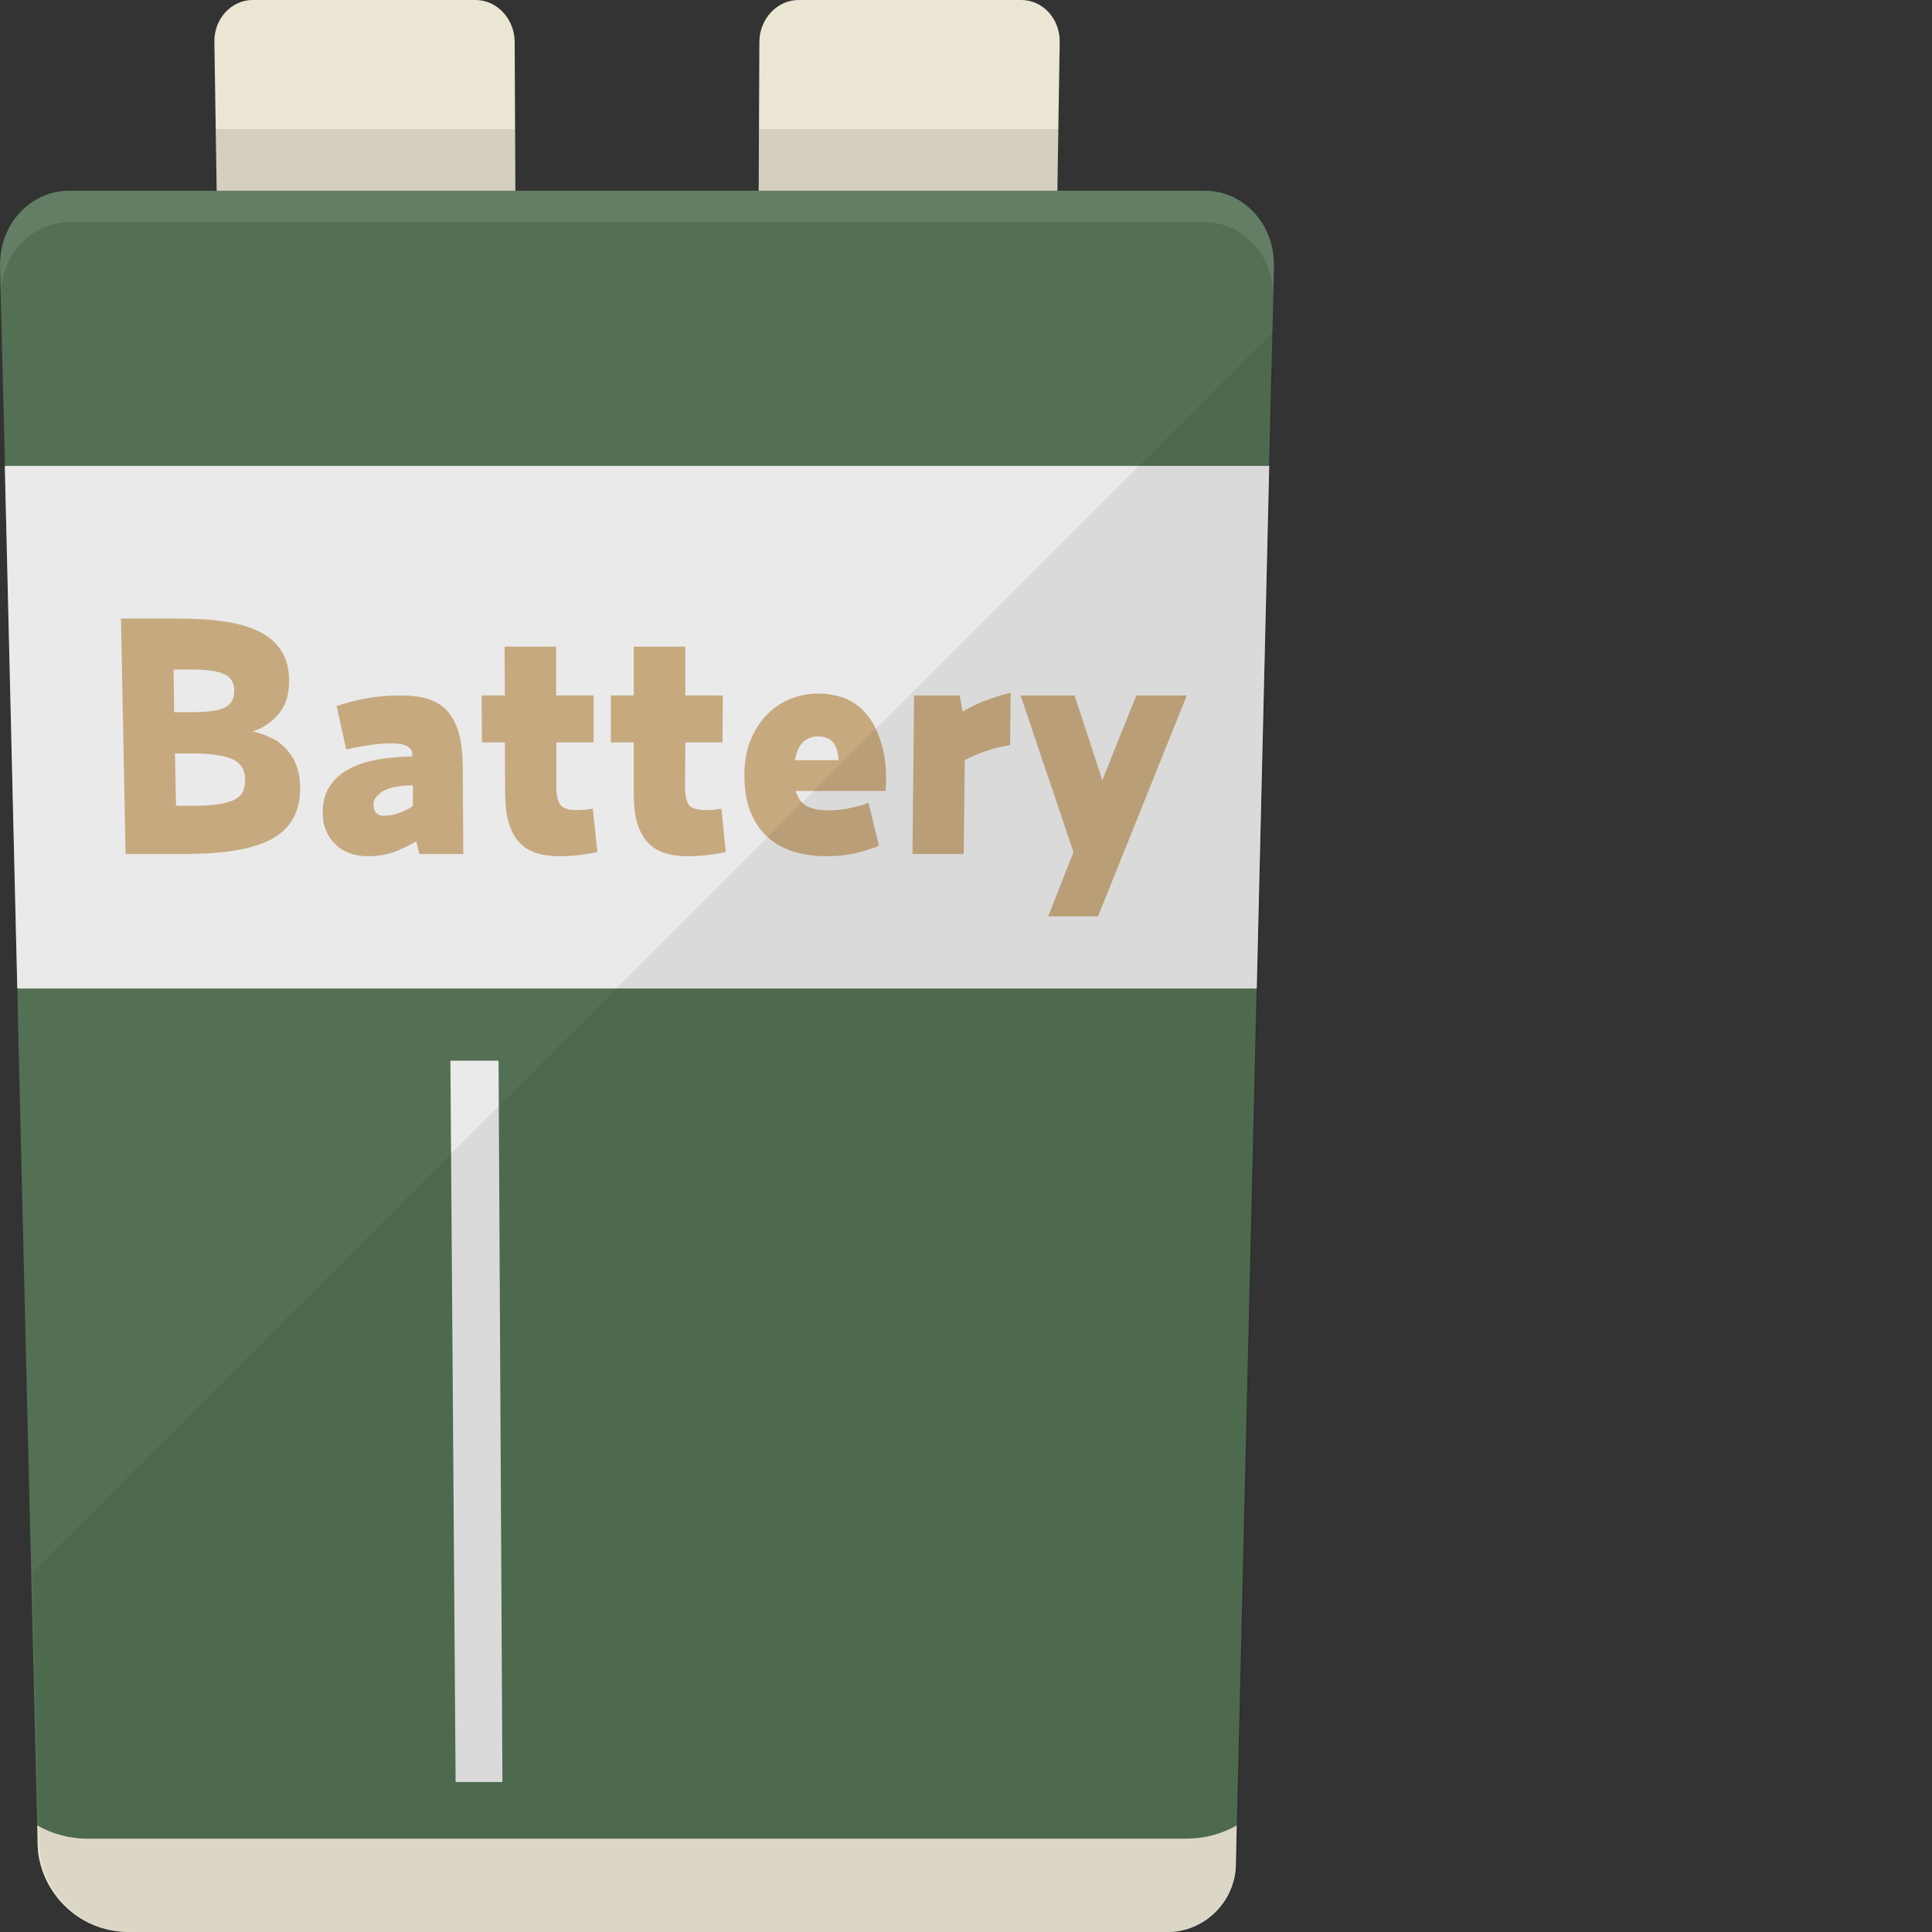
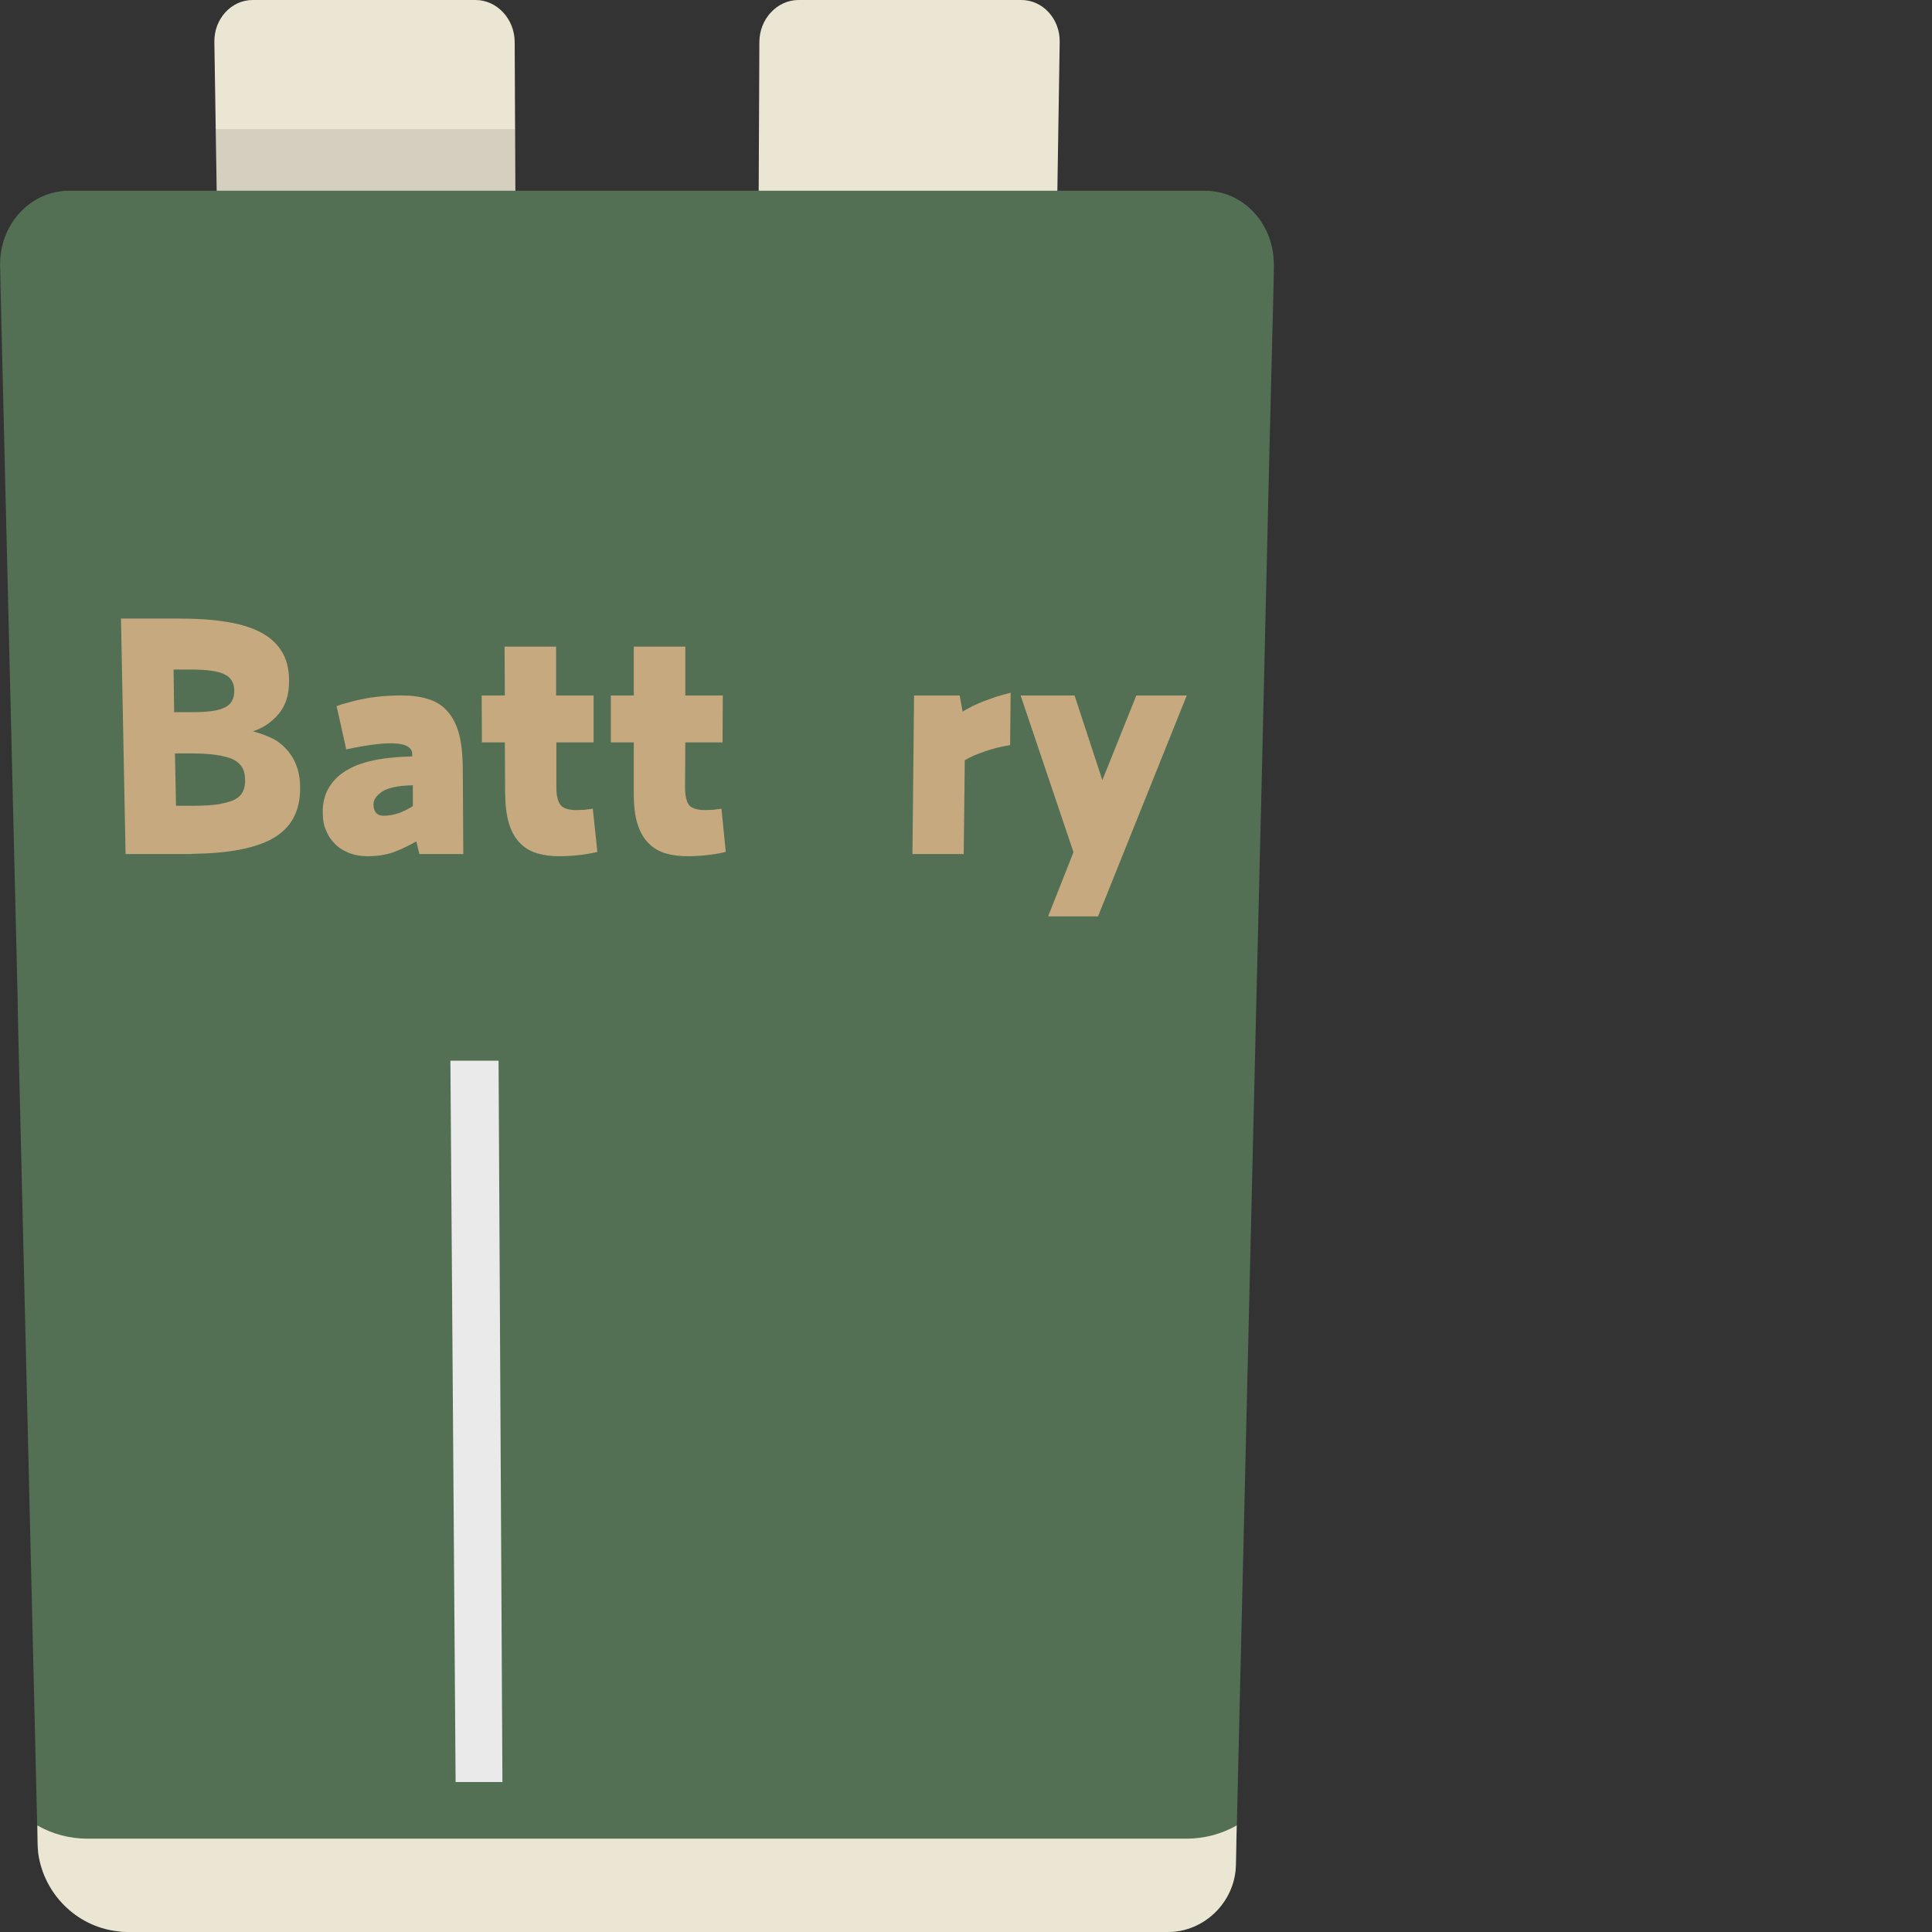
<svg xmlns="http://www.w3.org/2000/svg" height="800px" width="800px" version="1.1" id="_x36_" viewBox="0 0 512 512" xml:space="preserve">
  <rect x="0" y="0" width="512" height="512" fill="#333333" stroke="none" />
  <g>
    <g>
      <g>
        <g>
          <path style="fill:#EBE5D3;" d="M136.397,11.123l0.385,84.594c0.027,5.962-4.531,10.827-10.137,10.827H68.472      c-5.584,0-10.241-4.864-10.334-10.827l-1.33-84.594C56.711,5.006,61.282,0,66.951,0h59.055      C131.696,0,136.369,5.006,136.397,11.123z" />
          <path style="fill:#EBE5D3;" d="M280.83,11.123l-1.331,84.594c-0.094,5.962-4.751,10.827-10.356,10.827h-58.151      c-5.606,0-10.164-4.864-10.137-10.827l0.385-84.594C201.268,5.006,205.941,0,211.632,0h59.032      C276.355,0,280.926,5.006,280.83,11.123z" />
        </g>
        <polygon style="opacity:0.1;fill:#040000;" points="136.502,34.234 136.748,88.163 58.019,88.163 57.171,34.234    " />
-         <polygon style="opacity:0.1;fill:#040000;" points="280.466,34.234 279.618,88.163 200.889,88.163 201.135,34.234    " />
      </g>
-       <path style="fill:#537054;" d="M337.6,70.565l-0.143,7.149l-1.144,45.752l-2.073,88.573l-1.215,49.898l-5.505,232.477    c-0.286,9.651-8.364,17.586-18.015,17.586H33.85c-1,0-1.93-0.072-2.859-0.214c-10.723-1.287-19.445-9.937-20.874-20.803    c0,0,0,0,0-0.072c-0.072-0.715-0.143-1.501-0.143-2.288L4.826,272.875l-0.214-10.937l-1.287-53.544l-2.002-84.927L0.18,77.643    l-0.143-7.077c-0.286-11.009,7.935-20.016,18.301-20.016H319.3c0.071,0,0.071,0,0.143,0c9.722,0.072,17.443,8.078,18.086,18.086    C337.6,69.279,337.6,69.922,337.6,70.565z" />
-       <path style="opacity:0.1;fill:#FFFFFF;" d="M337.63,70.597l-0.197,8.245c0.263-10.982-7.955-20.004-18.298-20.004H18.48    c-10.321,0-18.539,8.998-18.276,19.981l-0.197-8.246C-0.257,59.566,7.97,50.546,18.303,50.546h301.008    C329.667,50.546,337.893,59.589,337.63,70.597z" />
+       <path style="fill:#537054;" d="M337.6,70.565l-0.143,7.149l-1.144,45.752l-2.073,88.573l-1.215,49.898l-5.505,232.477    c-0.286,9.651-8.364,17.586-18.015,17.586H33.85c-1,0-1.93-0.072-2.859-0.214c-10.723-1.287-19.445-9.937-20.874-20.803    c0,0,0,0,0-0.072c-0.072-0.715-0.143-1.501-0.143-2.288L4.826,272.875l-0.214-10.937l-1.287-53.544L0.18,77.643    l-0.143-7.077c-0.286-11.009,7.935-20.016,18.301-20.016H319.3c0.071,0,0.071,0,0.143,0c9.722,0.072,17.443,8.078,18.086,18.086    C337.6,69.279,337.6,69.922,337.6,70.565z" />
      <path style="fill:#EBE5D3;" d="M327.735,483.762l-0.215,10.652c-0.286,9.651-8.364,17.586-18.015,17.586H33.85    c-1,0-1.93-0.072-2.859-0.214c-10.723-1.287-19.445-9.937-20.874-20.803c0,0,0,0,0-0.072c-0.072-0.715-0.143-1.501-0.143-2.288    l-0.072-4.861c3.86,2.216,8.435,3.503,13.225,3.503h291.311C319.3,487.265,323.803,485.978,327.735,483.762z" />
-       <polygon style="fill:#EAEAEA;" points="336.366,123.47 333.056,261.961 4.581,261.961 1.271,123.47   " />
      <polygon style="fill:#EAEAEA;" points="133.147,472.253 120.741,472.253 119.361,281.099 132.123,281.099   " />
      <g>
        <path style="fill:#C6A97F;" d="M78.459,202.674c-0.286-0.858-0.715-1.573-1.144-2.287c-0.5-0.715-1.001-1.43-1.572-2.002     c-1.144-1.215-2.431-2.216-3.932-2.86c-1.501-0.715-3.145-1.287-4.789-1.716c2.645-0.858,4.933-2.359,6.863-4.646     c1.859-2.288,2.788-5.219,2.717-8.865c0-3.145-0.715-5.79-2.073-7.863c-1.358-2.145-3.288-3.789-5.862-5.076     c-2.502-1.215-5.576-2.145-9.222-2.645c-3.574-0.572-7.649-0.786-12.153-0.786H32.063l1.216,62.408h16.227     c0.643,0,1.287,0,1.93-0.071c9.151-0.143,16.085-1.43,20.732-4.003c5.004-2.788,7.435-7.292,7.363-13.511     C79.531,206.391,79.173,204.39,78.459,202.674z M46.003,177.439h4.718c4.217,0,7.149,0.429,8.793,1.287     c1.716,0.786,2.573,2.288,2.573,4.361c0,2.145-0.858,3.646-2.573,4.432c-1.716,0.858-4.575,1.216-8.579,1.216h-4.79     L46.003,177.439z M51.15,213.54h-4.504l-0.286-13.869h4.718c4.575,0,8.007,0.501,10.366,1.43     c2.288,1.001,3.503,2.788,3.503,5.433c0.071,1.215-0.143,2.216-0.501,3.074c-0.429,0.929-1.072,1.644-2.145,2.216     c-1.001,0.572-2.431,0.929-4.218,1.287C56.297,213.397,54.01,213.54,51.15,213.54z" />
        <path style="fill:#C6A97F;" d="M122.638,203.032c-0.072-3.646-0.429-6.649-1.144-9.079c-0.715-2.359-1.787-4.289-3.145-5.719     c-1.358-1.43-3.002-2.431-5.004-3.003c-2.073-0.643-4.361-0.929-6.934-0.929c-3.932,0-7.435,0.357-10.509,1.001     c-1.787,0.357-3.36,0.787-4.575,1.144c-0.858,0.214-1.573,0.501-2.145,0.715l0.286,1.144l2.288,10.294     c12.296-2.645,18.086-2.073,17.443,1.858c-3.36,0.072-6.434,0.358-9.365,0.858c-2.86,0.572-5.433,1.358-7.506,2.574     c-2.145,1.144-3.789,2.645-5.004,4.575c-1.216,1.93-1.859,4.218-1.787,7.006c0,1.787,0.286,3.36,0.929,4.718     c0.571,1.43,1.429,2.645,2.502,3.646c1.001,1.001,2.288,1.716,3.717,2.288c1.43,0.501,3.002,0.786,4.646,0.786     c2.86,0,5.29-0.429,7.363-1.215c2.001-0.786,3.86-1.716,5.647-2.717l0.786,3.36h11.652L122.638,203.032z M109.412,213.612     c-0.929,0.643-2.073,1.215-3.503,1.787c-1.358,0.501-2.788,0.786-4.289,0.786c-1.716,0-2.645-1.072-2.645-3.074     c0-1.215,0.786-2.288,2.359-3.36c1.573-1.001,4.218-1.573,8.078-1.645V213.612z" />
        <path style="fill:#C6A97F;" d="M157.095,214.326c-0.787,0.072-1.573,0.215-2.288,0.286c-0.715,0-1.358,0.072-2.002,0.072     c-2.001,0-3.431-0.429-4.146-1.216c-0.786-0.858-1.215-2.502-1.215-4.861v-11.867h9.865v-12.439h-9.937v-12.94h-13.654     l0.072,12.94h-6.148l0.071,12.439h6.077l0.072,13.725c0.071,3.289,0.429,6.076,1.144,8.15c0.715,2.145,1.716,3.789,3.002,5.004     c1.287,1.287,2.788,2.073,4.575,2.574c1.716,0.5,3.646,0.715,5.79,0.715c1.859,0,3.717-0.143,5.505-0.357     c1.859-0.215,3.288-0.5,4.432-0.786L157.095,214.326z" />
        <path style="fill:#C6A97F;" d="M191.194,214.326c-0.786,0.072-1.572,0.215-2.288,0.286c-0.715,0-1.429,0.072-2.001,0.072     c-2.073,0-3.431-0.429-4.218-1.216c-0.715-0.858-1.144-2.502-1.144-4.861l0.072-11.867h9.865l0.071-12.439h-9.936v-12.94H167.96     v12.94h-6.076v12.439h6.076v13.725c0,3.289,0.357,6.076,1.073,8.15c0.715,2.145,1.716,3.789,3.002,5.004     c1.287,1.287,2.788,2.073,4.504,2.574c1.787,0.5,3.717,0.715,5.862,0.715c1.859,0,3.646-0.143,5.505-0.357     c1.787-0.215,3.288-0.5,4.432-0.786L191.194,214.326z" />
-         <path style="fill:#C6A97F;" d="M228.153,213.469c-0.858,0.215-1.787,0.429-2.717,0.644c-0.929,0.214-1.859,0.357-2.86,0.501     c-1.072,0.072-2.001,0.143-2.788,0.143c-2.574,0-4.575-0.357-6.005-1.144c-1.358-0.786-2.359-2.073-2.931-4.003h23.877     c0.286-4.79-0.071-8.864-1.001-12.153c-1.001-3.289-2.288-6.005-3.932-8.007c-1.644-2.002-3.574-3.431-5.79-4.361     c-2.216-0.858-4.647-1.287-7.149-1.287c-2.288,0-4.575,0.357-6.863,1.215c-2.359,0.858-4.432,2.145-6.291,3.932     c-1.859,1.787-3.431,4.003-4.575,6.72c-1.216,2.717-1.859,5.934-1.859,9.722c0,3.717,0.5,6.934,1.572,9.651     c1.072,2.645,2.502,4.933,4.432,6.648c1.93,1.787,4.218,3.074,6.863,3.932c2.717,0.858,5.647,1.287,8.864,1.287     c2.931,0,5.647-0.286,8.15-0.929c2.502-0.643,4.432-1.215,5.79-1.859l-2.788-11.366     C229.654,212.968,228.939,213.183,228.153,213.469z M216.786,195.168c3.503,0,5.29,2.073,5.433,6.291h-11.581     C211.425,197.241,213.427,195.168,216.786,195.168z" />
        <path style="fill:#C6A97F;" d="M264.183,184.588c-1.287,0.429-2.431,0.858-3.574,1.287c-1.144,0.429-2.145,0.929-3.074,1.358     c-0.929,0.5-1.787,0.929-2.431,1.358l-0.786-4.289h-12.081l-0.429,42.034h13.583l0.286-24.878     c1.501-0.858,3.217-1.644,5.218-2.288c1.93-0.715,4.218-1.287,6.791-1.716l0.143-13.869     C266.613,183.873,265.398,184.23,264.183,184.588z" />
        <path style="fill:#C6A97F;" d="M301.141,184.302l-9.007,22.447l-7.363-22.447h-14.297l14.011,41.534l-6.719,17.014h13.225     l23.519-58.548H301.141z" />
      </g>
    </g>
-     <path style="opacity:0.07;fill:#040000;" d="M336.74,123.466l0.897-35.861L8.681,416.561l1.719,72.063   c0,0.787,0.071,1.573,0.143,2.288c0,0.072,0,0.072,0,0.072c1.429,10.866,10.151,19.516,20.874,20.803   c0.929,0.143,1.859,0.214,2.859,0.214h275.655c9.651,0,17.729-7.935,18.015-17.586l5.504-232.453h0.031l3.31-138.491h-0.053   V123.466z" />
  </g>
</svg>